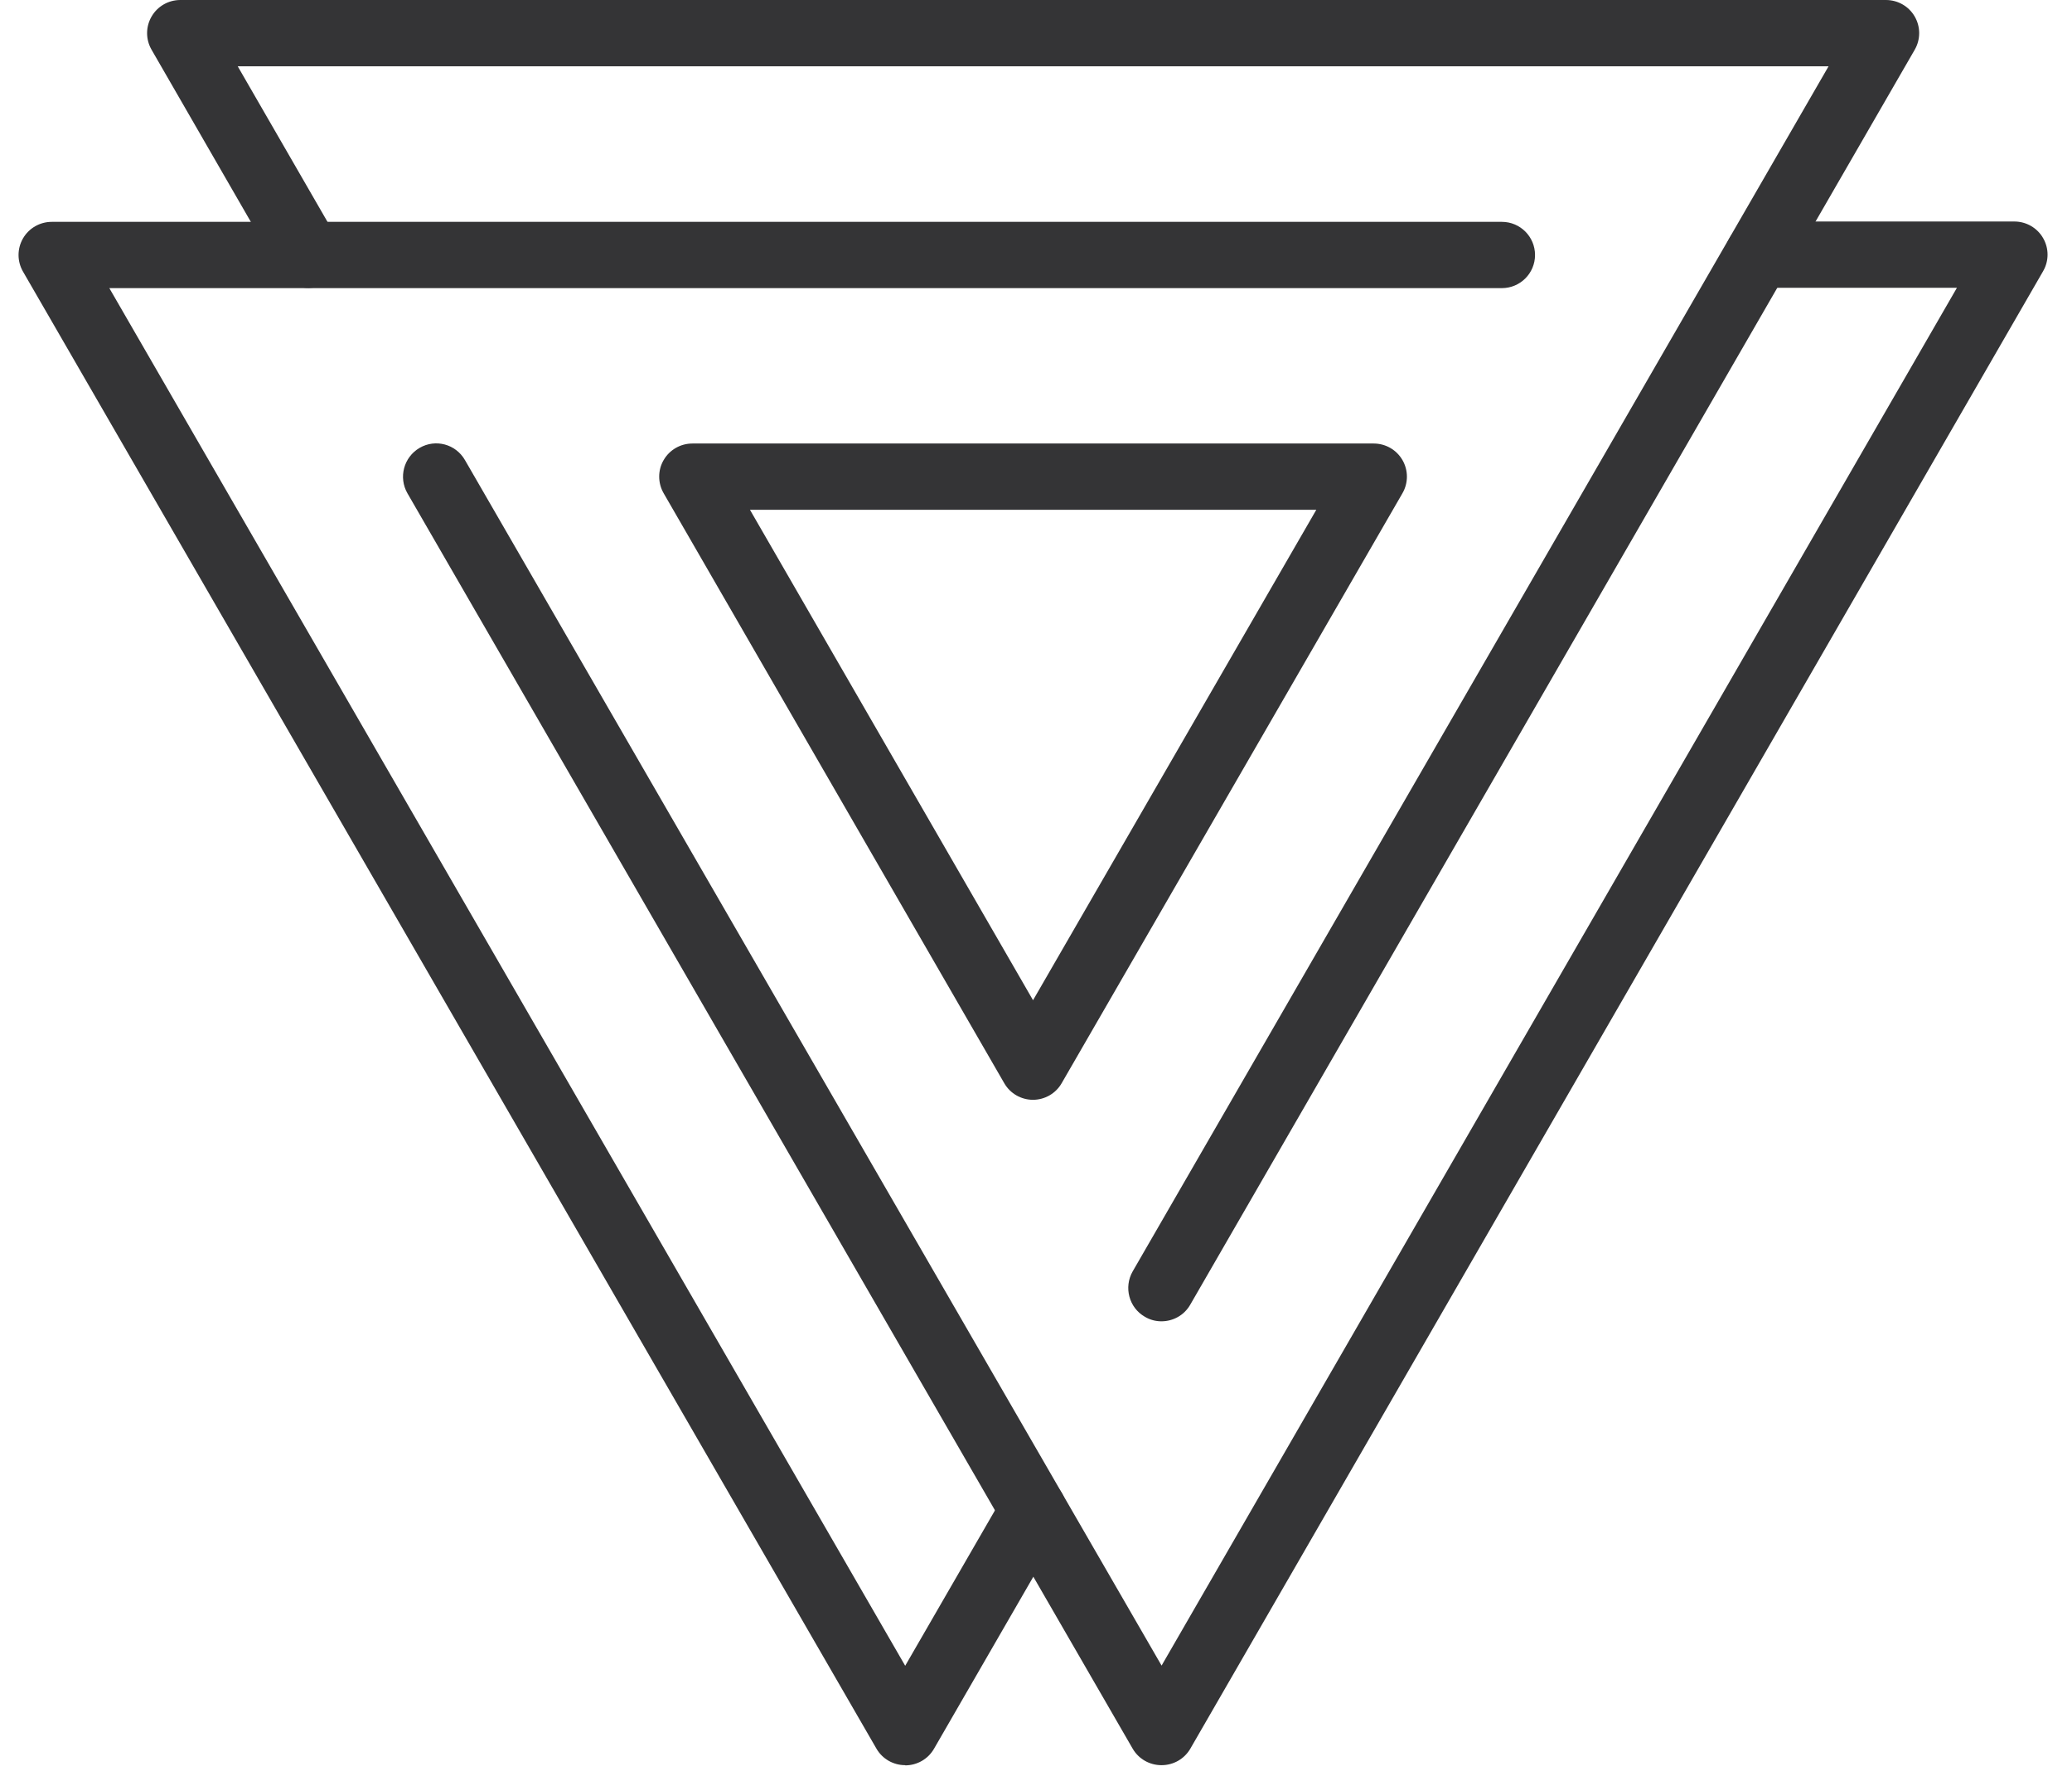
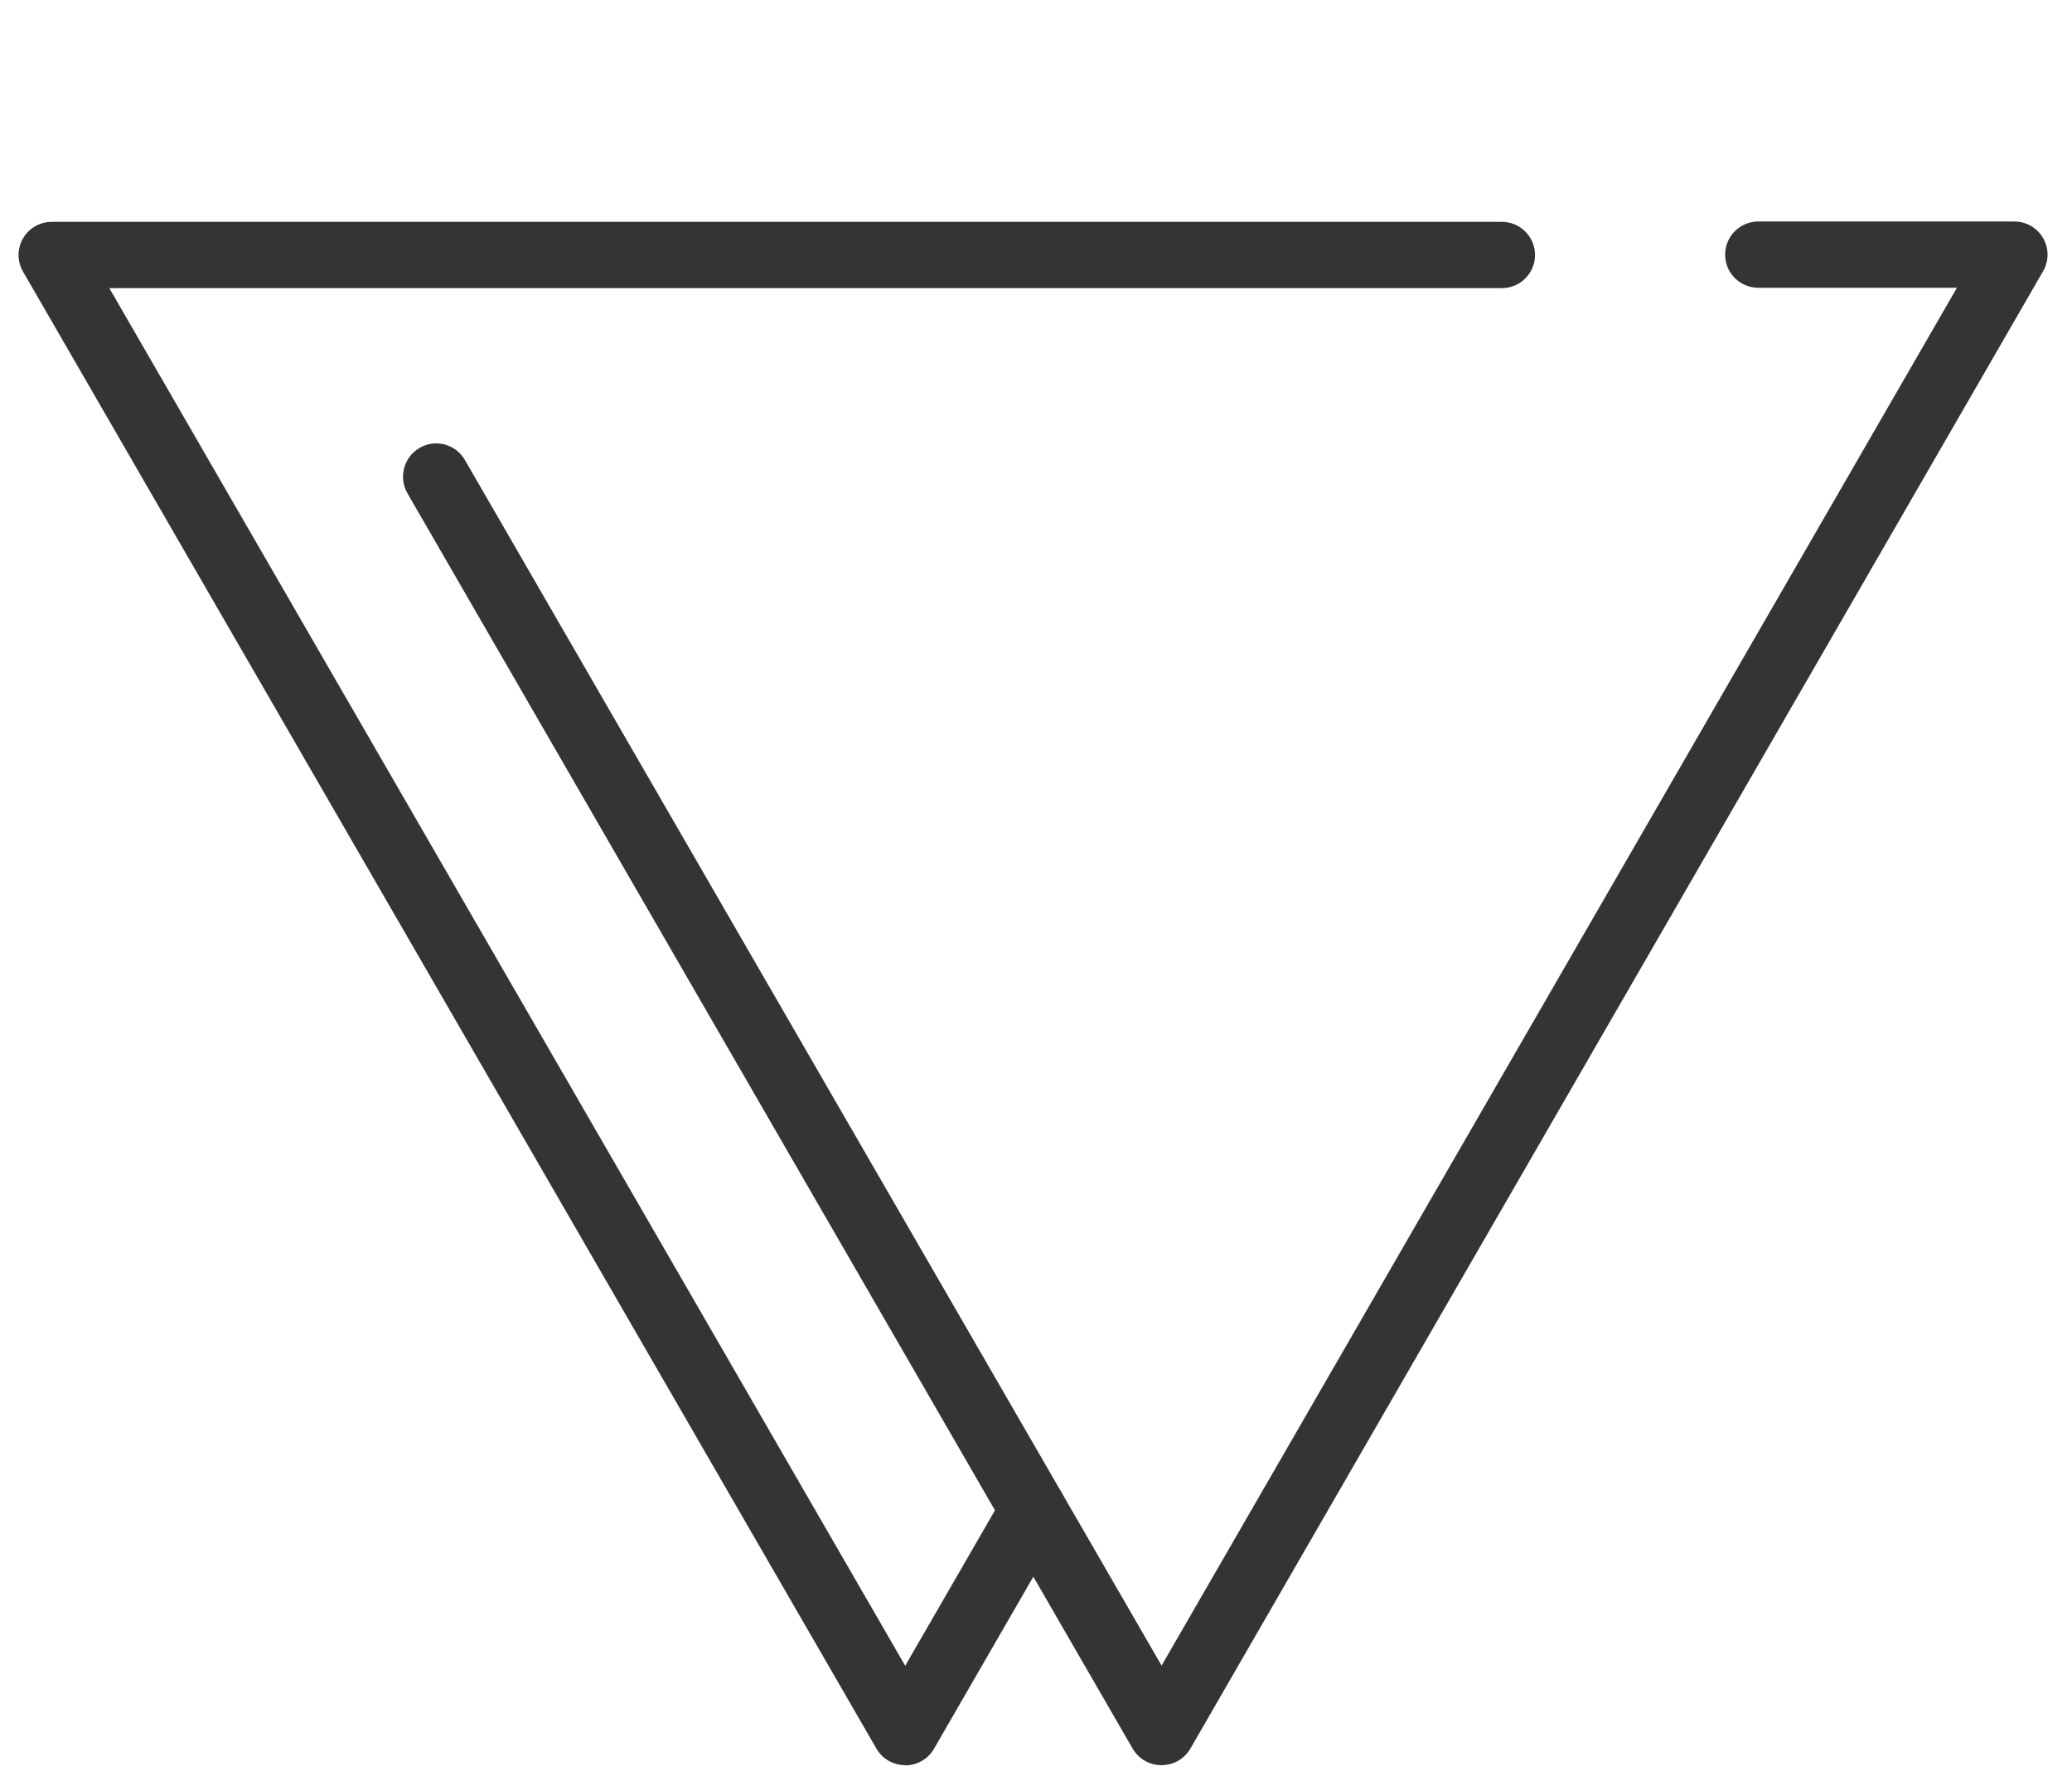
<svg xmlns="http://www.w3.org/2000/svg" width="77" height="66" viewBox="0 0 77 66" fill="none">
-   <path d="M27.87 18.946L38.39 37.173L48.917 18.946H27.87ZM38.39 40.874C37.95 40.874 37.541 40.641 37.321 40.258L24.662 18.33C24.442 17.948 24.442 17.475 24.662 17.099C24.882 16.716 25.291 16.483 25.731 16.483H51.049C51.49 16.483 51.898 16.716 52.119 17.099C52.339 17.481 52.339 17.948 52.119 18.33L39.453 40.258C39.233 40.641 38.825 40.874 38.384 40.874" fill="#343436" />
  <path d="M43.161 65.602C42.72 65.602 42.312 65.369 42.091 64.986L15.14 18.331C14.803 17.741 15.004 16.989 15.594 16.645C16.184 16.302 16.936 16.503 17.279 17.099L43.167 61.901L72.724 10.695H65.341C64.661 10.695 64.11 10.144 64.11 9.463C64.11 8.783 64.661 8.232 65.341 8.232H74.857C75.297 8.232 75.706 8.465 75.926 8.848C76.147 9.23 76.147 9.697 75.926 10.079L44.237 64.986C44.016 65.369 43.608 65.602 43.167 65.602" fill="#343436" />
-   <path d="M43.161 49.106C42.954 49.106 42.74 49.054 42.545 48.937C41.956 48.6 41.755 47.842 42.092 47.252L67.954 2.463H8.834L12.522 8.854C12.859 9.444 12.658 10.196 12.068 10.539C11.478 10.876 10.72 10.675 10.383 10.086L5.632 1.847C5.411 1.465 5.411 0.998 5.632 0.616C5.852 0.233 6.26 0 6.701 0H70.086C70.527 0 70.936 0.233 71.156 0.616C71.376 0.998 71.376 1.465 71.156 1.847L44.231 48.49C44.004 48.886 43.589 49.106 43.161 49.106Z" fill="#343436" />
  <path d="M33.639 65.602C33.198 65.602 32.79 65.369 32.57 64.987L0.854 10.092C0.634 9.71 0.634 9.243 0.854 8.861C1.075 8.478 1.483 8.245 1.924 8.245H55.813C56.494 8.245 57.045 8.796 57.045 9.477C57.045 10.157 56.494 10.708 55.813 10.708H4.063L33.639 61.908L37.334 55.51C37.677 54.92 38.429 54.719 39.019 55.056C39.609 55.394 39.81 56.152 39.473 56.742L34.709 64.993C34.488 65.376 34.08 65.609 33.639 65.609" fill="#343436" />
</svg>